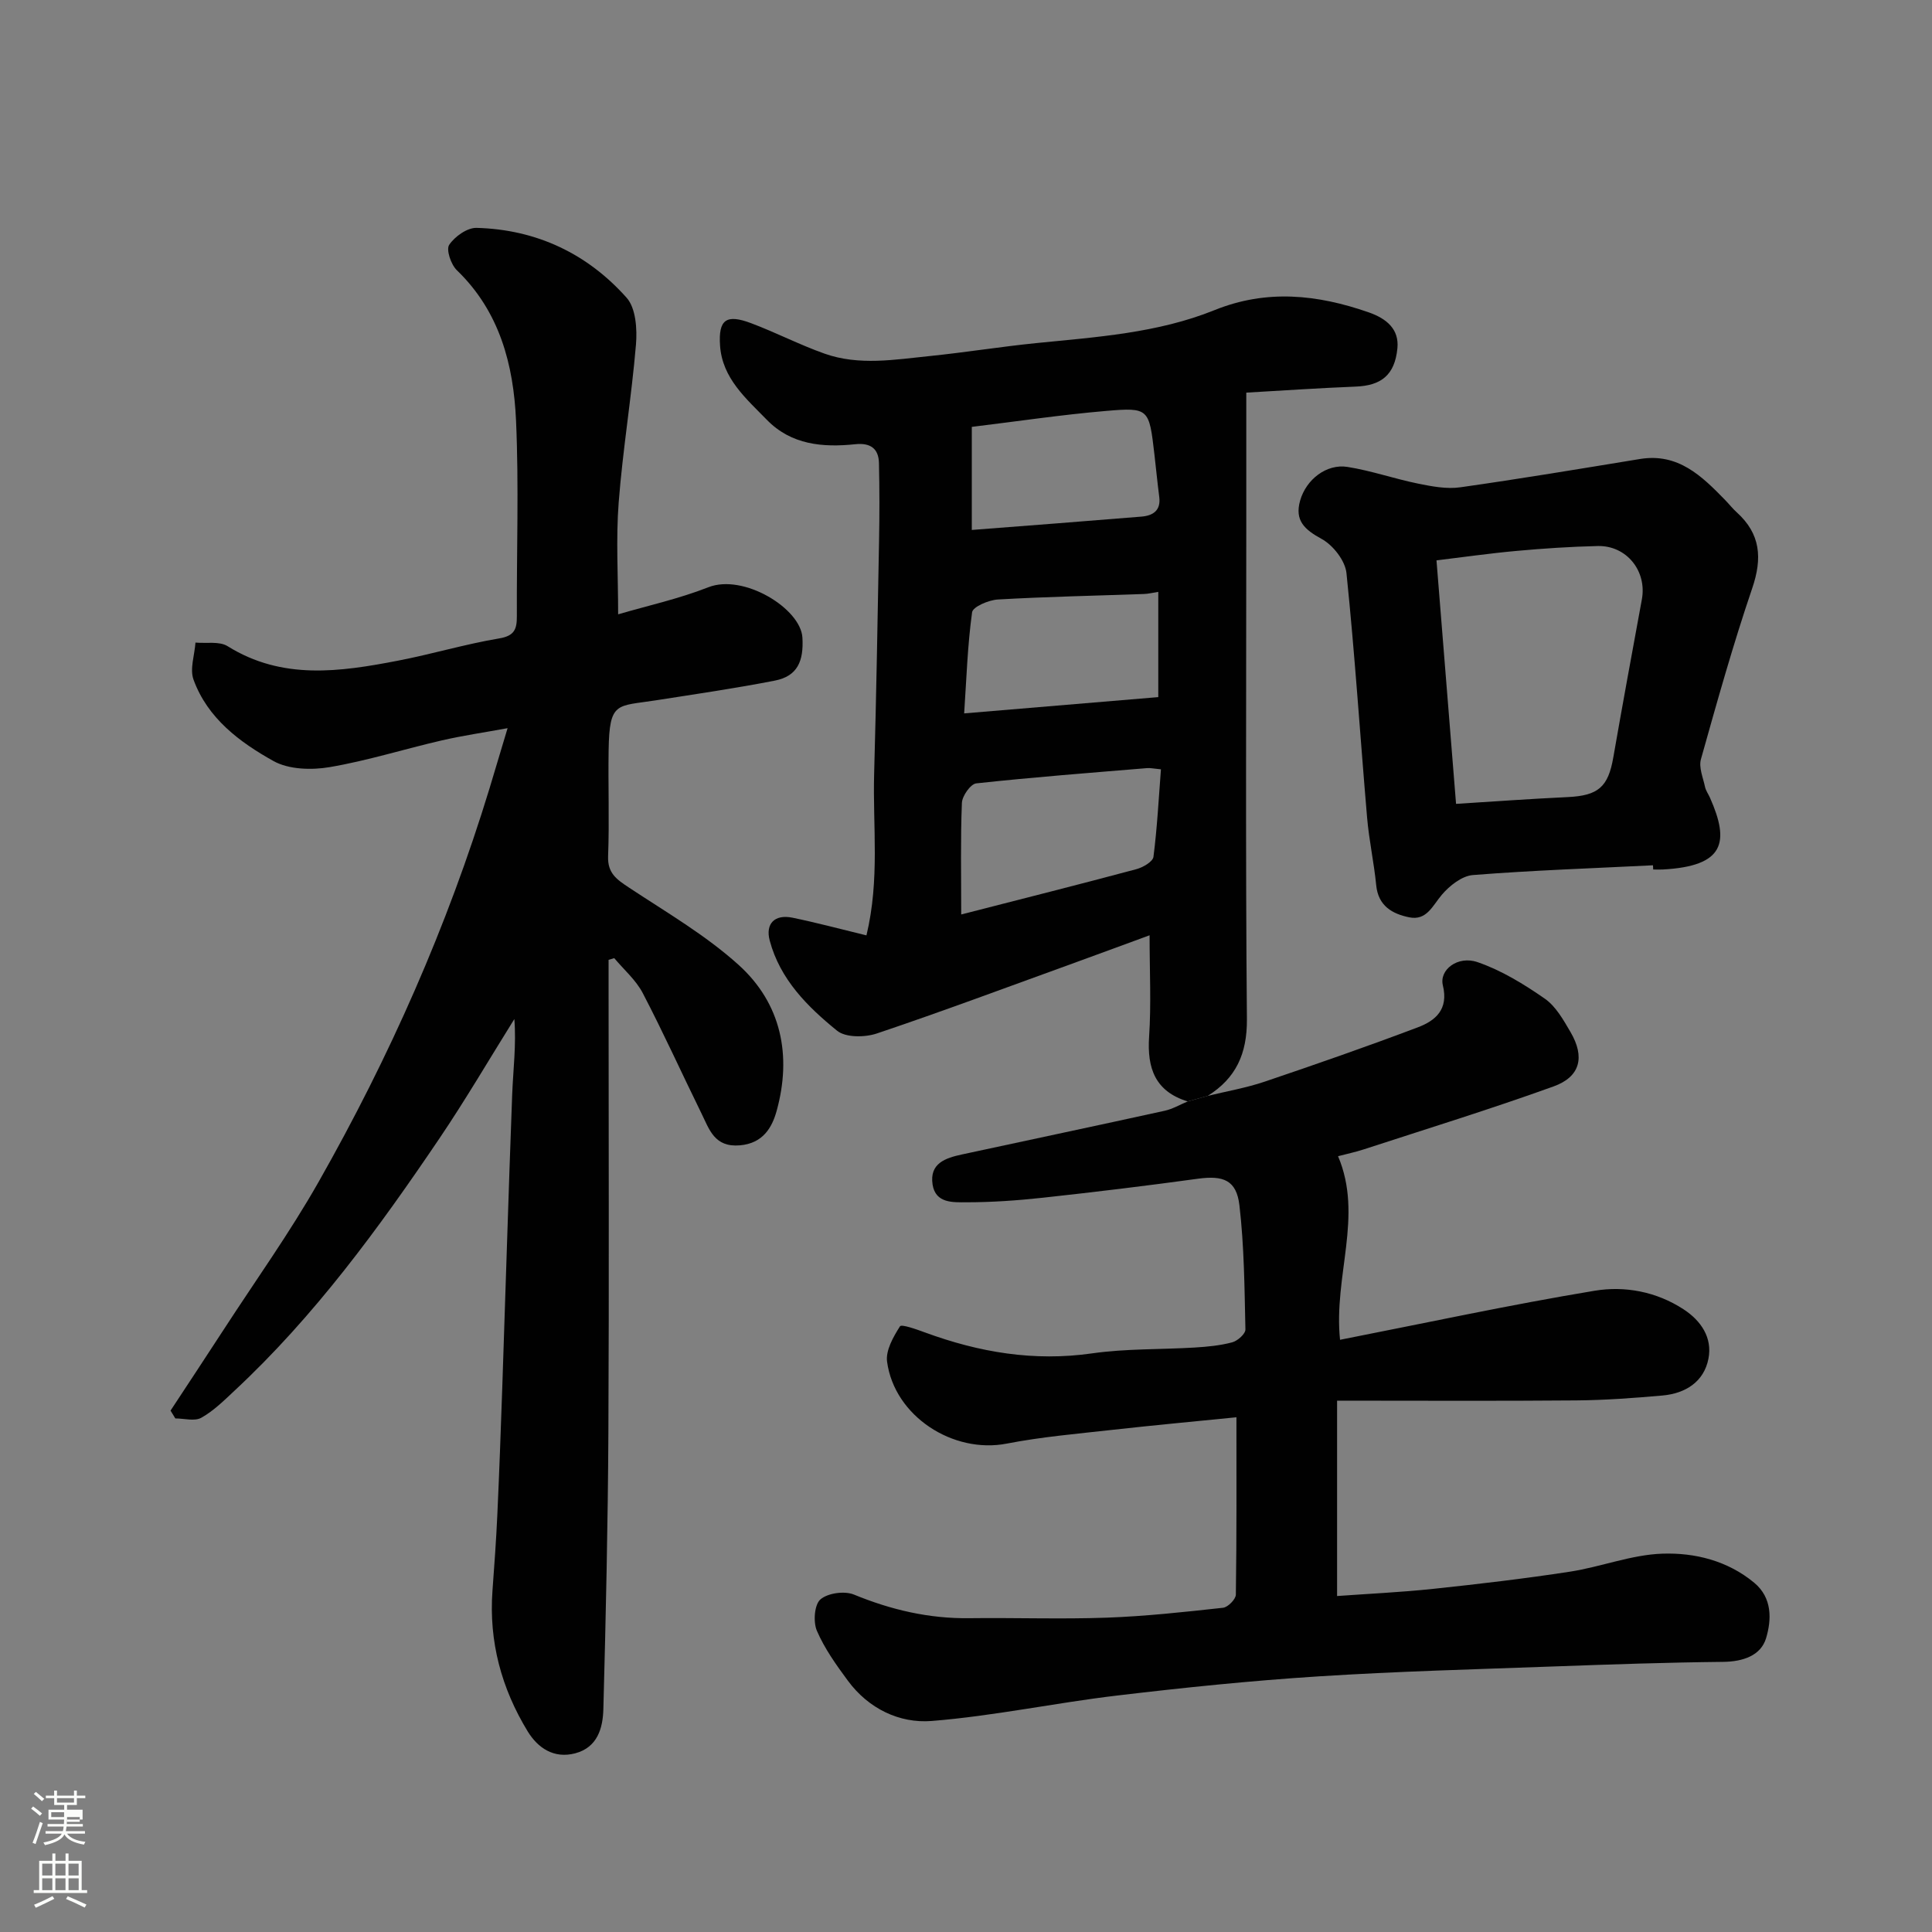
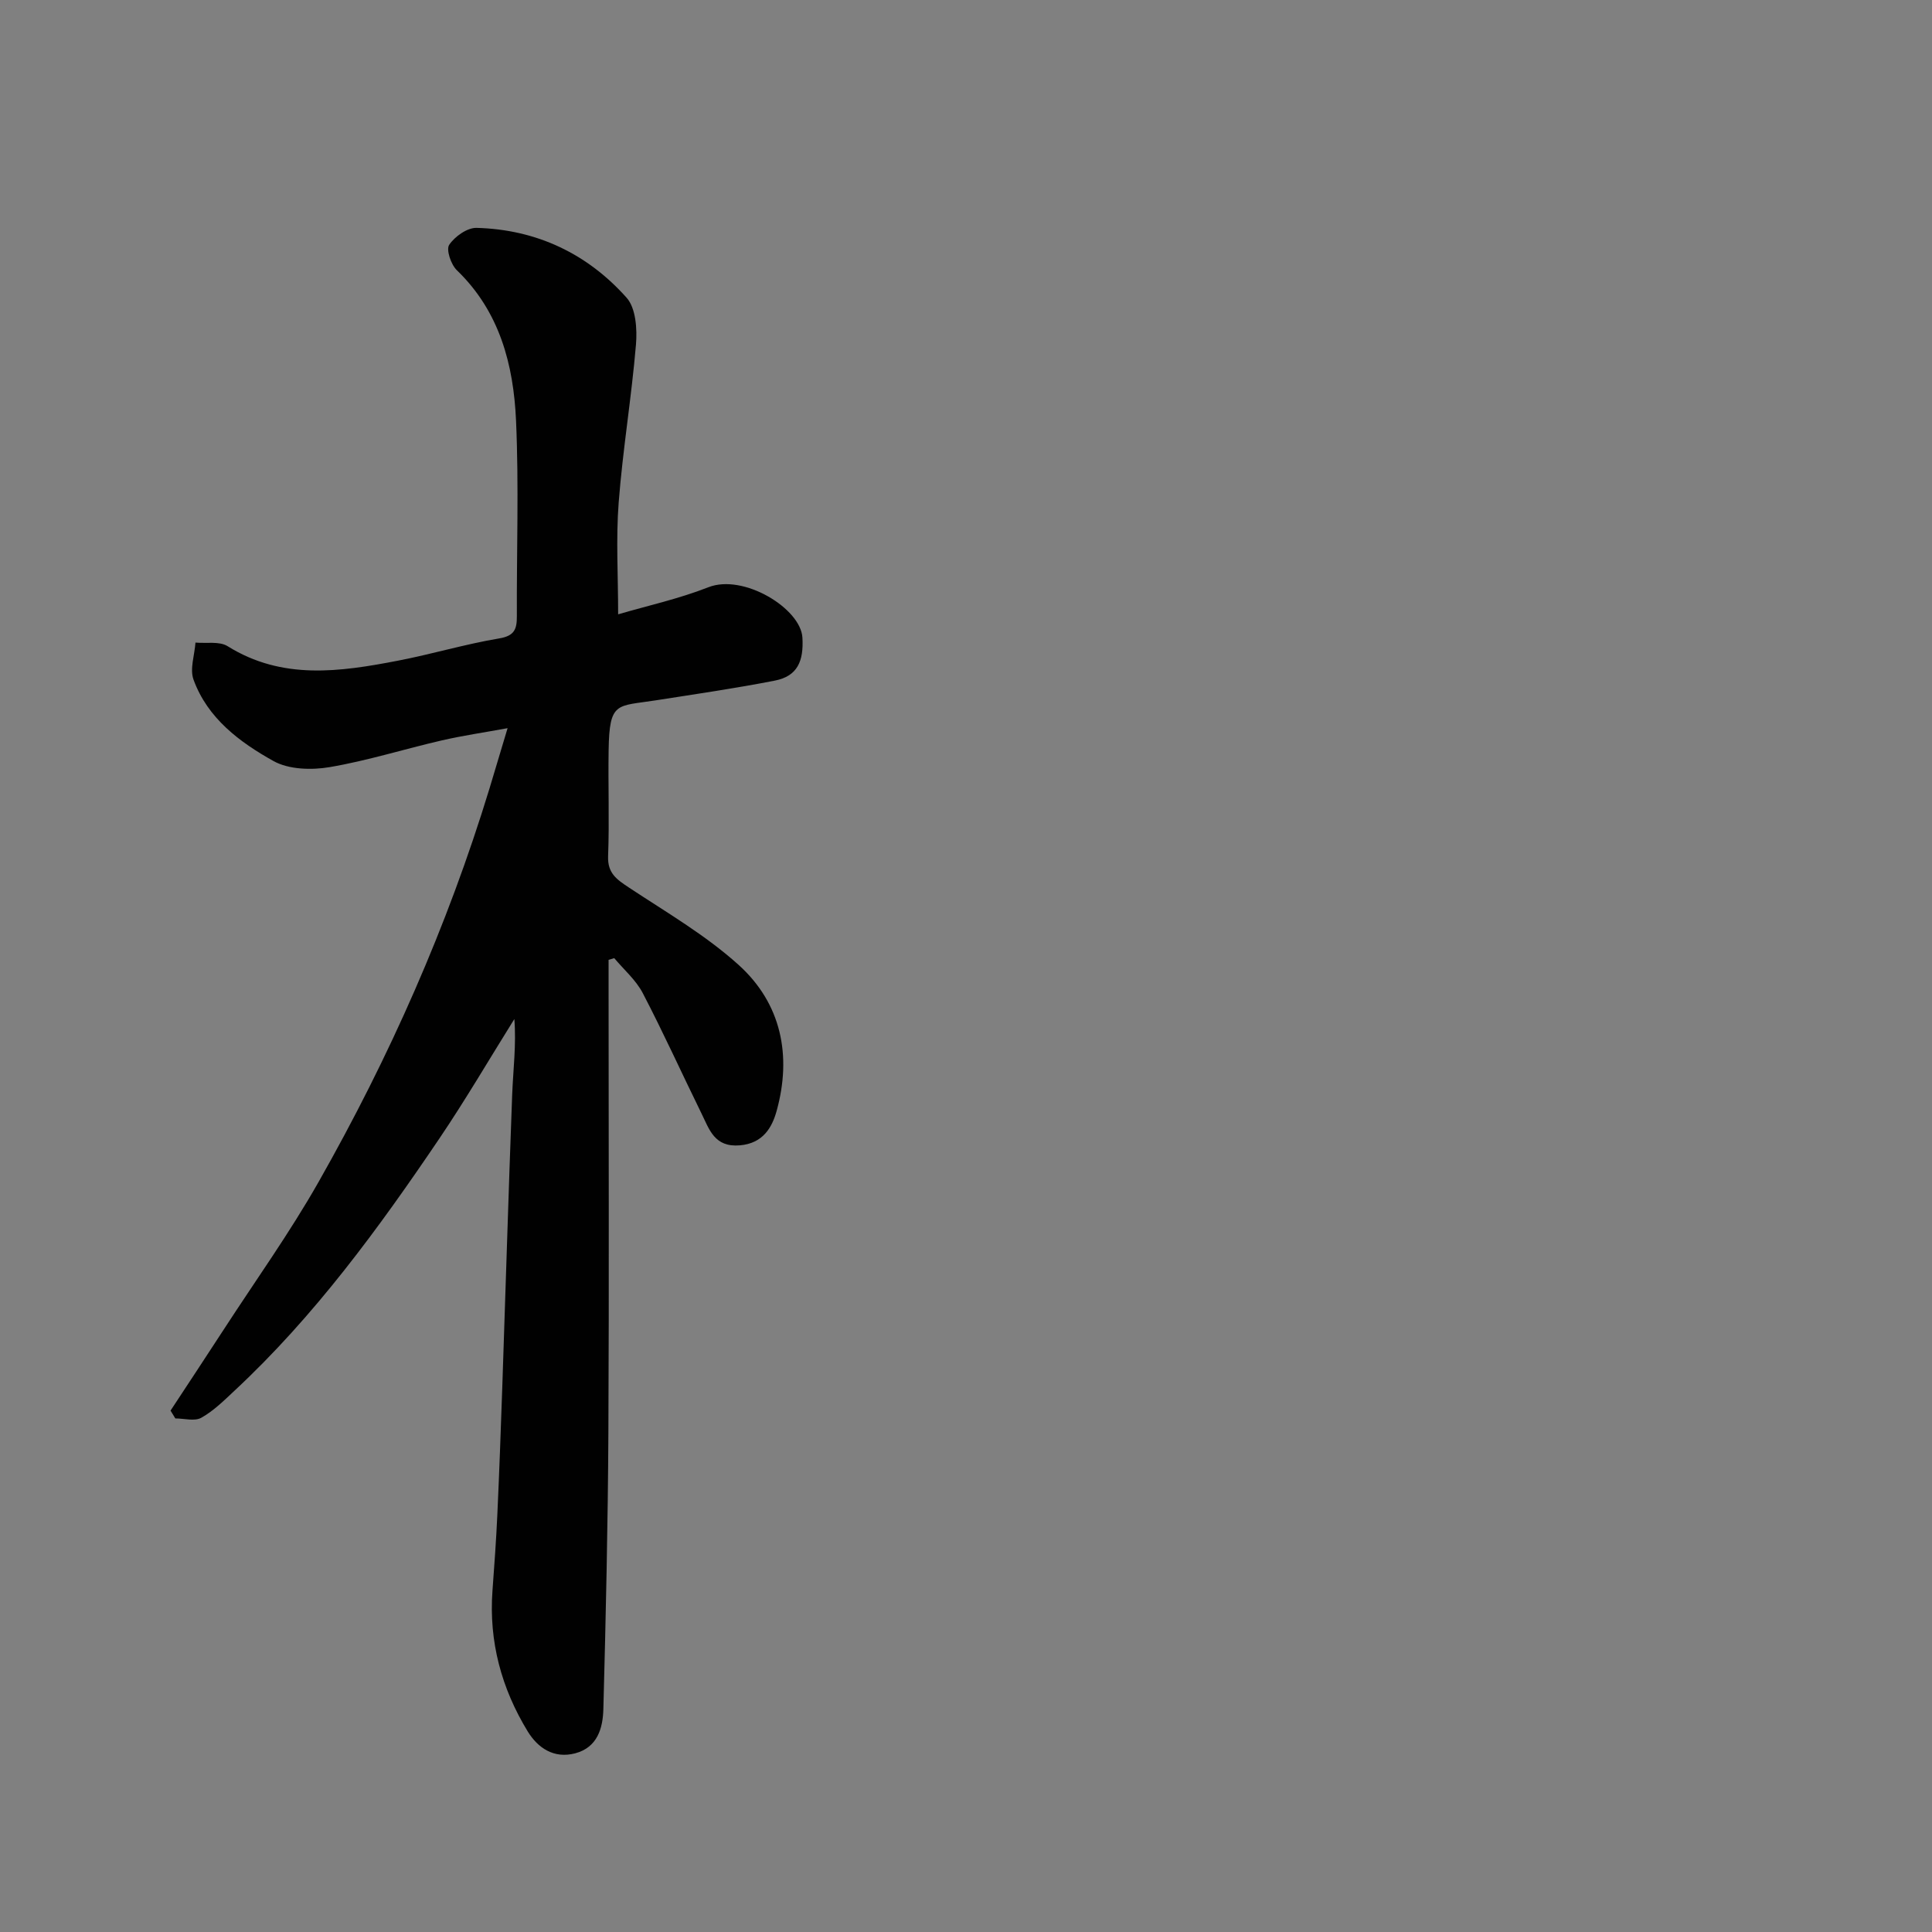
<svg xmlns="http://www.w3.org/2000/svg" enable-background="new 0 0 400 400" viewBox="0 0 400 400">
  <rect x="0" y="0" width="400" height="400" fill="#808080" stroke="none" />
-   <path d="m6.44 374.46.42-.45c.65.47 1.27.95 1.85 1.44l-.45.49c-.65-.56-1.25-1.06-1.82-1.48m.93 7.33-.63-.26c.55-1.36 1.05-2.8 1.52-4.33.19.1.38.19.59.27-.46 1.29-.95 2.73-1.48 4.32m-.38-10.38.44-.42c.43.34 1.01.82 1.74 1.44l-.49.49c-.53-.51-1.09-1.01-1.69-1.51m2.5.35h1.72v-1.04h.59v1.04h3.52v-1.04h.59v1.04h1.75v.53h-1.75v1.42h-2.03v.97h3.22v2.03h-3.24c0 .35-.01.66-.03.93h3.32v.53h-3.37c-.03.27-.08.58-.15.94h3.96v.53h-3.71c.67.92 1.93 1.48 3.79 1.68-.13.24-.23.44-.29.59-2.13-.38-3.48-1.08-4.04-2.12-.43.97-1.77 1.72-4.03 2.23-.09-.19-.2-.37-.33-.55 2.1-.42 3.37-1.03 3.81-1.83h-3.36v-.53h3.58c.08-.29.13-.61.16-.94h-3.33v-.53h3.39c.02-.27.04-.58.04-.93h-3.23v-2.03h3.25v-.97h-2.07v-1.42h-1.73zm1.12 3.44v1h2.65c.01-.3.02-.44.01-.4v-.25-.35zm1.19-2h3.52v-.91h-3.52zm4.71 3h-2.63v.59c0 .15-.01.28-.01.4h2.64v-1.99z" fill="#fbfcfa" />
-   <path d="m13.56 383.74h.63v1.52h2.72v6.07h1.13v.6h-11.06v-.6h1.13v-6.07h2.73v-1.52h.63v1.52h2.1v-1.52zm-2.69 8.83.38.56c-1.24.63-2.53 1.25-3.85 1.85-.1-.21-.21-.42-.34-.63 1.36-.55 2.63-1.15 3.81-1.78m-2.13-4.27h2.1v-2.45h-2.1zm0 3.04h2.1v-2.46h-2.1zm2.72-3.04h2.1v-2.45h-2.1zm0 3.04h2.1v-2.46h-2.1zm6.07 3.6c-1.41-.71-2.7-1.3-3.86-1.78l.35-.56c1.45.62 2.75 1.19 3.88 1.72zm-1.25-9.09h-2.1v2.45h2.1zm-2.09 5.49h2.1v-2.46h-2.1z" fill="#fbfcfa" />
  <g fill="#010101">
    <path d="m126 198.73v5.31c0 30.83.12 61.66-.04 92.49-.1 19.1-.53 38.2-1.04 57.3-.1 3.94-1.2 7.96-5.85 9.18-4.41 1.15-7.72-1.12-9.82-4.55-5.42-8.89-8.06-18.59-7.29-29.1.39-5.26.77-10.53 1.01-15.8.4-8.76.72-17.53 1.02-26.3.69-20.2 1.29-40.4 2.05-60.6.2-5.19.87-10.37.45-15.68-5.14 8.23-10.04 16.62-15.47 24.66-12.62 18.67-25.89 36.85-42.48 52.3-2.16 2.02-4.32 4.17-6.86 5.59-1.39.78-3.56.14-5.38.14-.33-.54-.66-1.08-.99-1.62 3.69-5.61 7.39-11.21 11.05-16.84 6.57-10.12 13.62-19.97 19.57-30.45 14.7-25.88 26.71-52.99 35.41-81.5 1.18-3.88 2.33-7.76 3.75-12.5-4.83.89-9.26 1.53-13.61 2.53-7.77 1.79-15.42 4.21-23.25 5.54-3.74.63-8.44.5-11.6-1.26-7-3.9-13.65-8.85-16.56-16.85-.81-2.22.22-5.1.4-7.68 2.25.21 4.95-.32 6.66.75 11.31 7.06 23.26 5.31 35.24 3 7.03-1.35 13.92-3.43 20.97-4.61 3.2-.53 3.68-1.94 3.67-4.61-.06-13.5.43-27.02-.17-40.49-.52-11.57-3.38-22.58-12.26-31.14-1.21-1.17-2.25-4.24-1.58-5.25 1.15-1.72 3.73-3.56 5.66-3.51 12.36.32 22.93 5.31 31.08 14.47 1.91 2.15 2.2 6.48 1.93 9.7-.92 10.92-2.74 21.78-3.58 32.7-.58 7.52-.11 15.11-.11 23.14 5.99-1.76 12.52-3.19 18.66-5.6 7.31-2.88 19.13 4.4 19.49 10.4.29 4.87-1.01 8-5.69 8.92-8.16 1.6-16.4 2.79-24.62 4.08-8.12 1.28-9.65.14-9.81 10.31-.12 7.33.17 14.67-.11 21.99-.13 3.49 1.78 4.79 4.27 6.44 7.75 5.13 15.92 9.87 22.76 16.05 8.84 7.99 11.03 18.76 7.87 30.2-.95 3.45-2.82 6.74-7.62 7.15-5.26.45-6.31-3.28-7.94-6.59-4.08-8.3-7.89-16.74-12.17-24.94-1.41-2.7-3.9-4.84-5.9-7.23-.38.11-.77.24-1.17.36z" />
-     <path d="m250.05 226.89c3.93-.96 7.95-1.65 11.77-2.94 10.62-3.59 21.21-7.28 31.69-11.24 3.67-1.38 6.44-3.69 5.22-8.7-.79-3.22 3.08-6.22 7.18-4.81 4.94 1.7 9.59 4.55 13.92 7.56 2.29 1.59 3.86 4.41 5.33 6.92 3.02 5.16 2.04 9.26-3.53 11.26-12.98 4.68-26.17 8.75-39.29 13.03-1.69.55-3.43.92-5.31 1.41 5.28 12.44-.96 24.75.41 38.01 17.64-3.46 35.12-7.24 52.74-10.16 6.21-1.03 12.76.18 18.37 3.84 3.67 2.39 6 5.91 5.17 10.21-.93 4.83-4.79 7.23-9.56 7.65-5.92.52-11.86.96-17.79 1.01-16.24.14-32.48.05-49.54.05v40.45c6.32-.46 13.16-.77 19.95-1.49 9.44-1 18.87-2.11 28.25-3.55 6.42-.99 12.72-3.51 19.13-3.73 6.71-.23 13.51 1.44 19.03 6.02 3.79 3.15 3.59 7.69 2.46 11.47-1.08 3.61-4.77 4.86-8.85 4.91-11.6.12-23.2.52-34.79.94-16.37.6-32.75 1.02-49.09 2.07-13.93.89-27.83 2.32-41.69 3.97-12.81 1.52-25.5 4.23-38.34 5.26-6.67.53-13.07-2.55-17.34-8.33-2.41-3.26-4.83-6.65-6.42-10.34-.79-1.83-.53-5.41.73-6.5 1.52-1.32 4.99-1.8 6.94-1 7.69 3.16 15.51 4.99 23.85 4.89 9.49-.12 19 .23 28.49-.11 8.04-.29 16.07-1.17 24.08-2.05 1.01-.11 2.64-1.77 2.65-2.72.18-12.24.12-24.48.12-36.72-8.13.82-16.89 1.62-25.64 2.6-7.32.82-14.69 1.45-21.9 2.85-11.1 2.17-23.26-5.65-24.79-16.95-.32-2.34 1.29-5.15 2.67-7.33.31-.49 3.44.63 5.18 1.27 11.21 4.12 22.58 6.05 34.6 4.33 7.01-1 14.18-.78 21.28-1.21 2.6-.16 5.24-.41 7.74-1.08 1.11-.3 2.74-1.76 2.72-2.66-.19-8.58-.25-17.2-1.24-25.7-.61-5.23-3.34-6.22-8.57-5.51-10.7 1.47-21.43 2.77-32.17 3.94-5.24.57-10.53.94-15.79.94-2.73 0-6.39.26-7-3.68-.67-4.4 2.69-5.49 6.07-6.22 14-3.02 28.01-5.98 41.99-9.05 1.64-.36 3.16-1.27 4.74-1.92 1.39-.39 2.78-.77 4.17-1.16z" />
-     <path d="m250.05 226.89c-1.39.38-2.78.76-4.16 1.15-6.7-2.07-8.42-6.83-7.98-13.4.45-6.76.1-13.58.1-21-5.75 2.11-10.89 4.01-16.04 5.88-13.46 4.87-26.87 9.89-40.43 14.45-2.47.83-6.45.88-8.23-.57-6.12-4.97-11.8-10.61-13.95-18.67-.92-3.47 1-5.49 4.72-4.73 5.04 1.04 10.03 2.38 15.31 3.66 2.79-11.63 1.29-22.58 1.59-33.43.45-16.09.72-32.19 1.02-48.28.1-5.35.1-10.71-.02-16.07-.07-3.06-1.82-4.23-4.89-3.91-6.74.7-13.25.15-18.32-5.05-4.3-4.41-9.23-8.6-9.69-15.36-.37-5.41 1.28-6.58 6.42-4.65s10.05 4.48 15.22 6.31c7.16 2.53 14.55 1.23 21.83.49 7.33-.75 14.61-1.93 21.94-2.67 12.52-1.26 25.14-2.06 36.96-6.83 10.79-4.36 21.28-3.25 31.93.46 3.79 1.32 6.31 3.55 5.94 7.42-.54 5.62-3.42 7.74-8.62 7.95-7.75.31-15.5.84-22.67 1.25v27.83c0 33.98-.17 67.97.13 101.95.04 7.11-2.27 12.15-8.11 15.82zm-51.04-37.56c12.68-3.25 24.5-6.23 36.27-9.38 1.36-.36 3.4-1.55 3.53-2.55.77-5.98 1.08-12.02 1.55-18.12-1.58-.15-2.23-.31-2.87-.25-11.8.98-23.61 1.88-35.37 3.16-1.17.13-2.91 2.6-2.97 4.04-.3 7.46-.14 14.95-.14 23.1zm40.8-66.79c-1.11.17-2.04.41-2.97.44-10.08.36-20.18.56-30.25 1.14-1.9.11-5.17 1.5-5.33 2.65-.94 6.82-1.16 13.74-1.64 20.93 13.88-1.17 27.02-2.27 40.19-3.37 0-7.9 0-14.85 0-21.79zm-38.61-12.82c12.12-.94 23.62-1.81 35.11-2.76 2.35-.19 4.07-1.22 3.7-4.08-.38-2.93-.66-5.86-1-8.79-1.1-9.5-1.12-9.77-10.02-9.01-9.26.79-18.46 2.17-27.79 3.3z" />
-     <path d="m342.23 179.15c-12.44.62-24.89 1.04-37.29 2.02-2.27.18-4.84 2.21-6.43 4.09-1.93 2.27-3.13 5.4-6.76 4.66-3.5-.72-6.4-2.36-6.82-6.63-.46-4.7-1.49-9.34-1.89-14.04-1.44-16.87-2.53-33.77-4.27-50.61-.27-2.57-2.78-5.77-5.14-7.06-3.54-1.94-5.63-3.81-4.45-7.95 1.24-4.35 5.44-7.65 9.8-6.96 4.93.78 9.72 2.46 14.63 3.46 2.85.58 5.9 1.16 8.73.76 12.43-1.76 24.81-3.83 37.2-5.86 7.9-1.29 12.79 3.52 17.63 8.49.81.83 1.53 1.76 2.39 2.54 4.96 4.47 5.34 9.5 3.22 15.73-3.97 11.66-7.29 23.54-10.62 35.4-.48 1.69.44 3.81.84 5.7.16.78.68 1.49 1.02 2.24 4.13 9.29 3.01 14.19-9.74 14.89-.66.04-1.33 0-2 0-.01-.3-.03-.58-.05-.87zm-40.77-12.72c7.69-.48 15.38-1.04 23.08-1.4 6.36-.3 8.41-2.07 9.48-8.23 1.9-10.91 3.91-21.81 5.91-32.7 1.08-5.87-3.16-11.2-9.16-11.05-5.6.13-11.21.5-16.79 1.01-5.64.51-11.25 1.32-16.57 1.96 1.4 17.36 2.74 34.04 4.05 50.41z" />
  </g>
</svg>